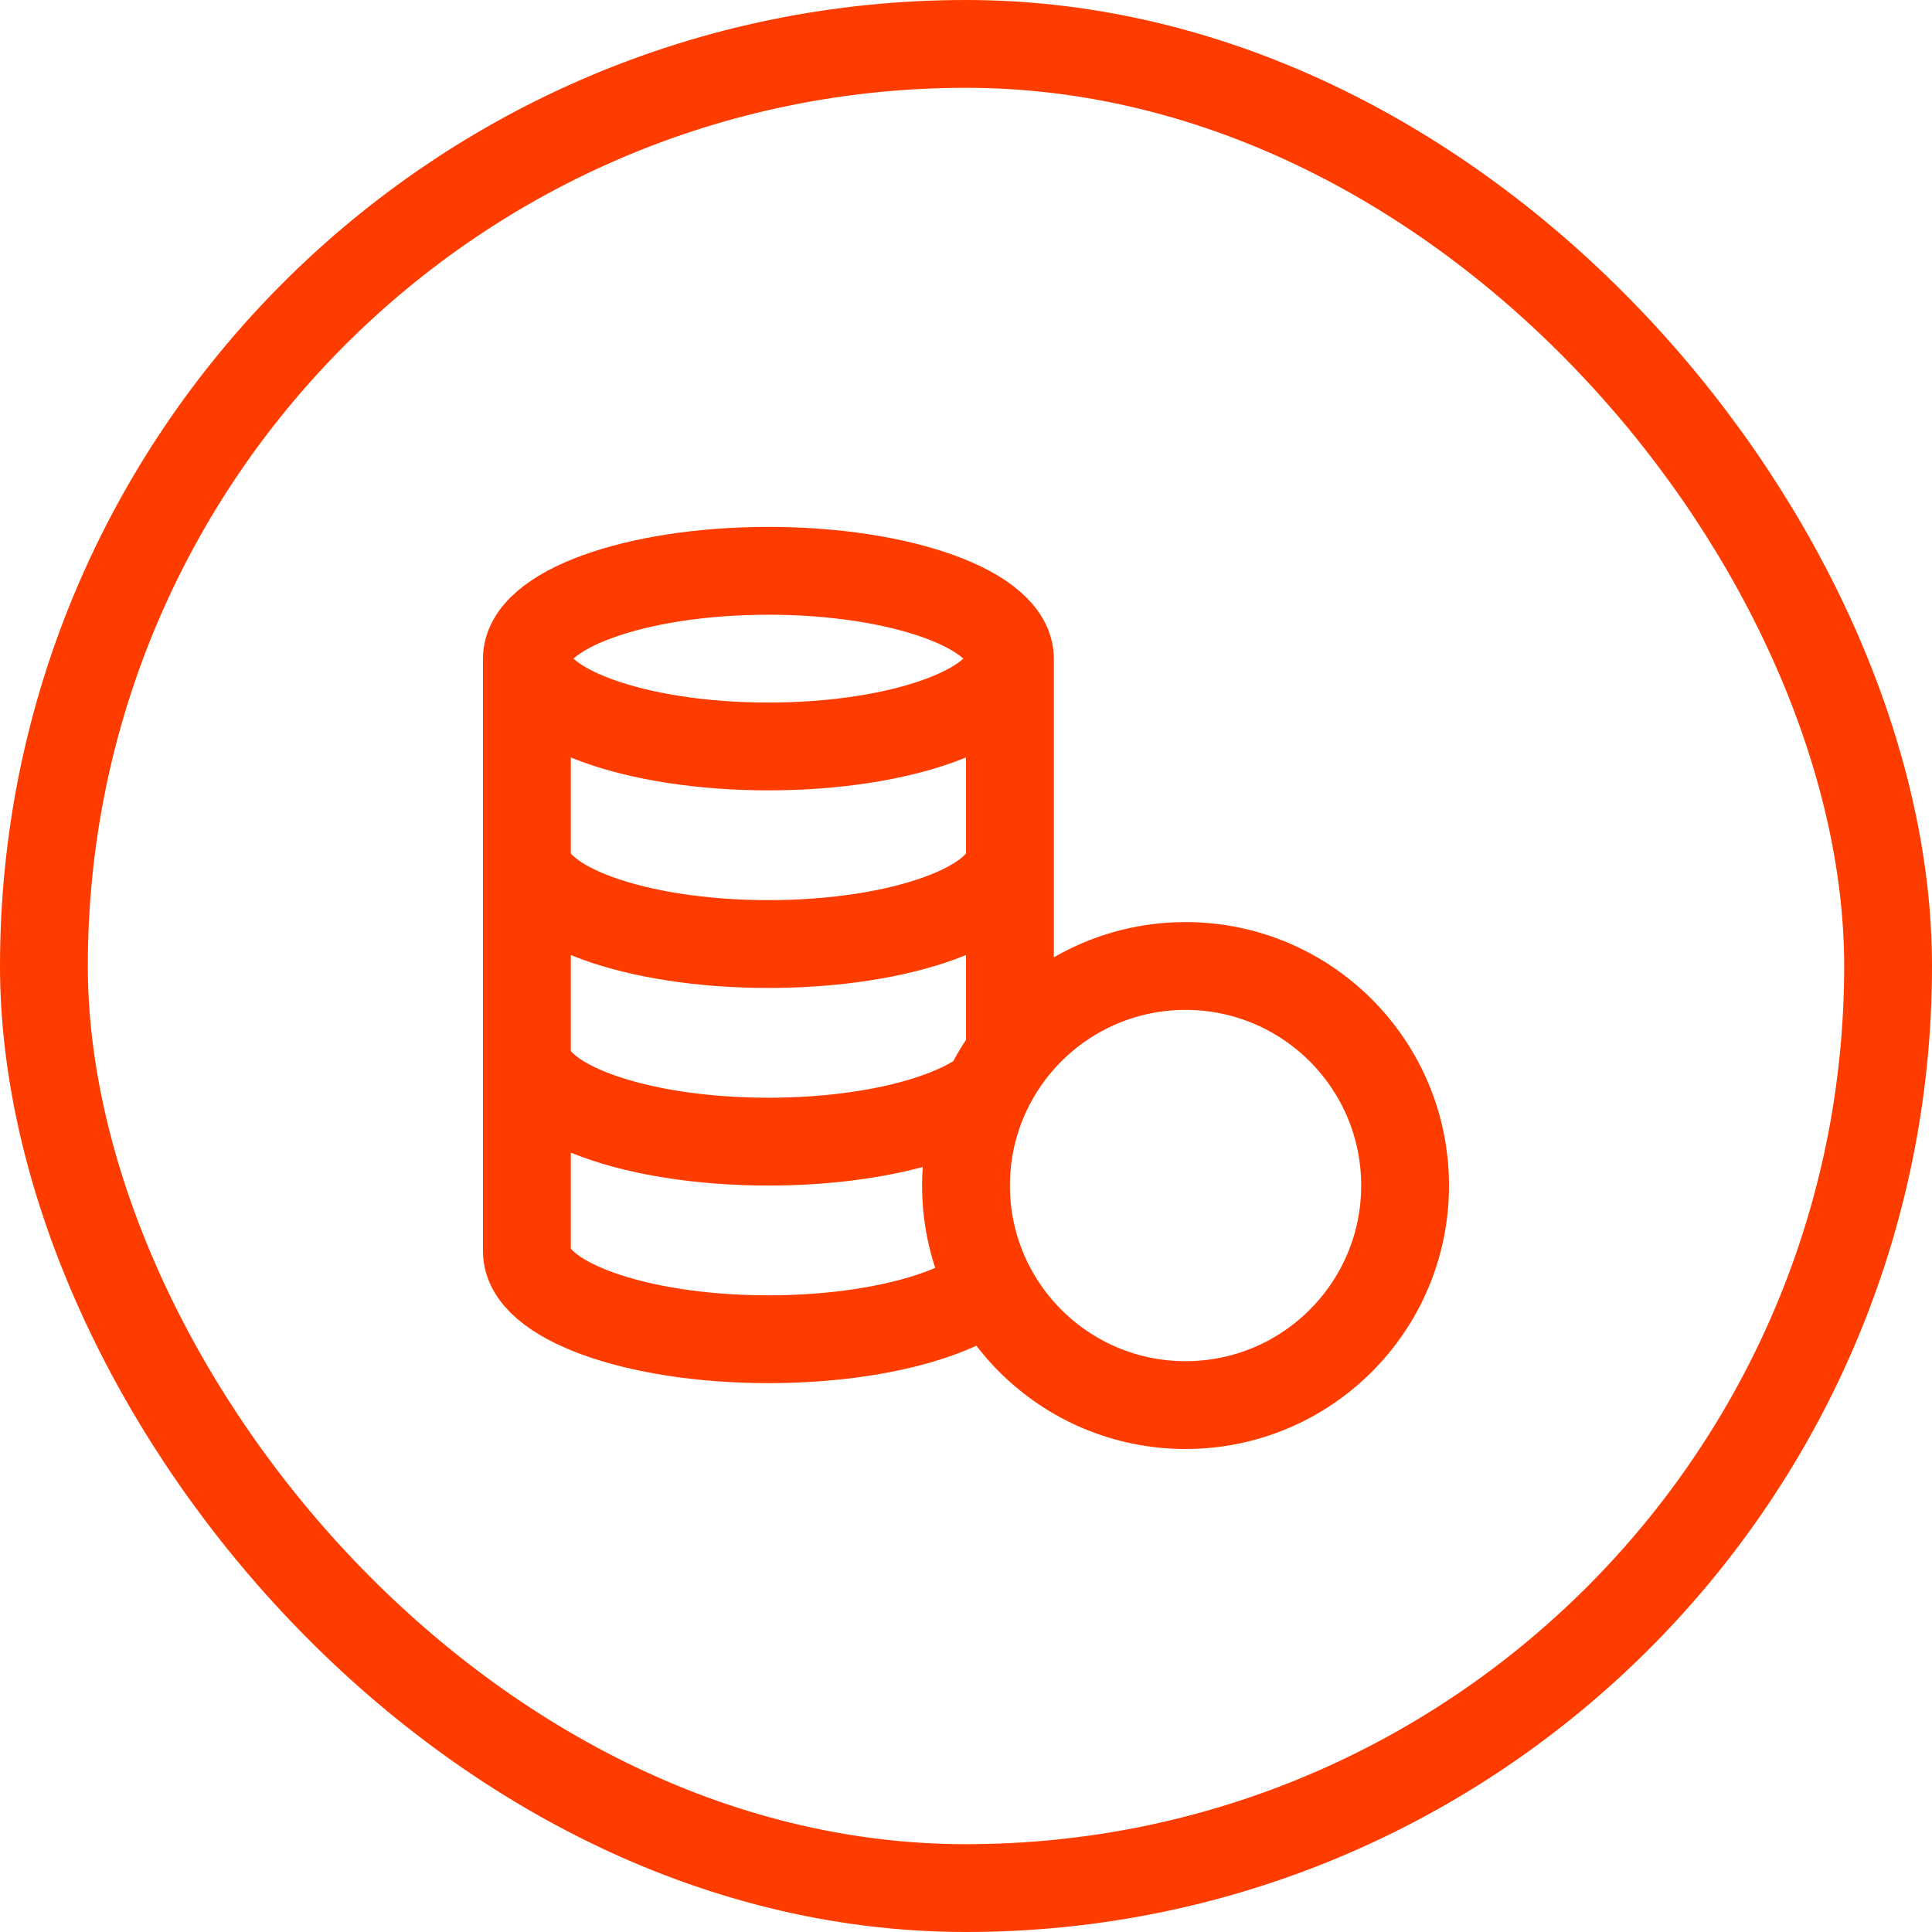
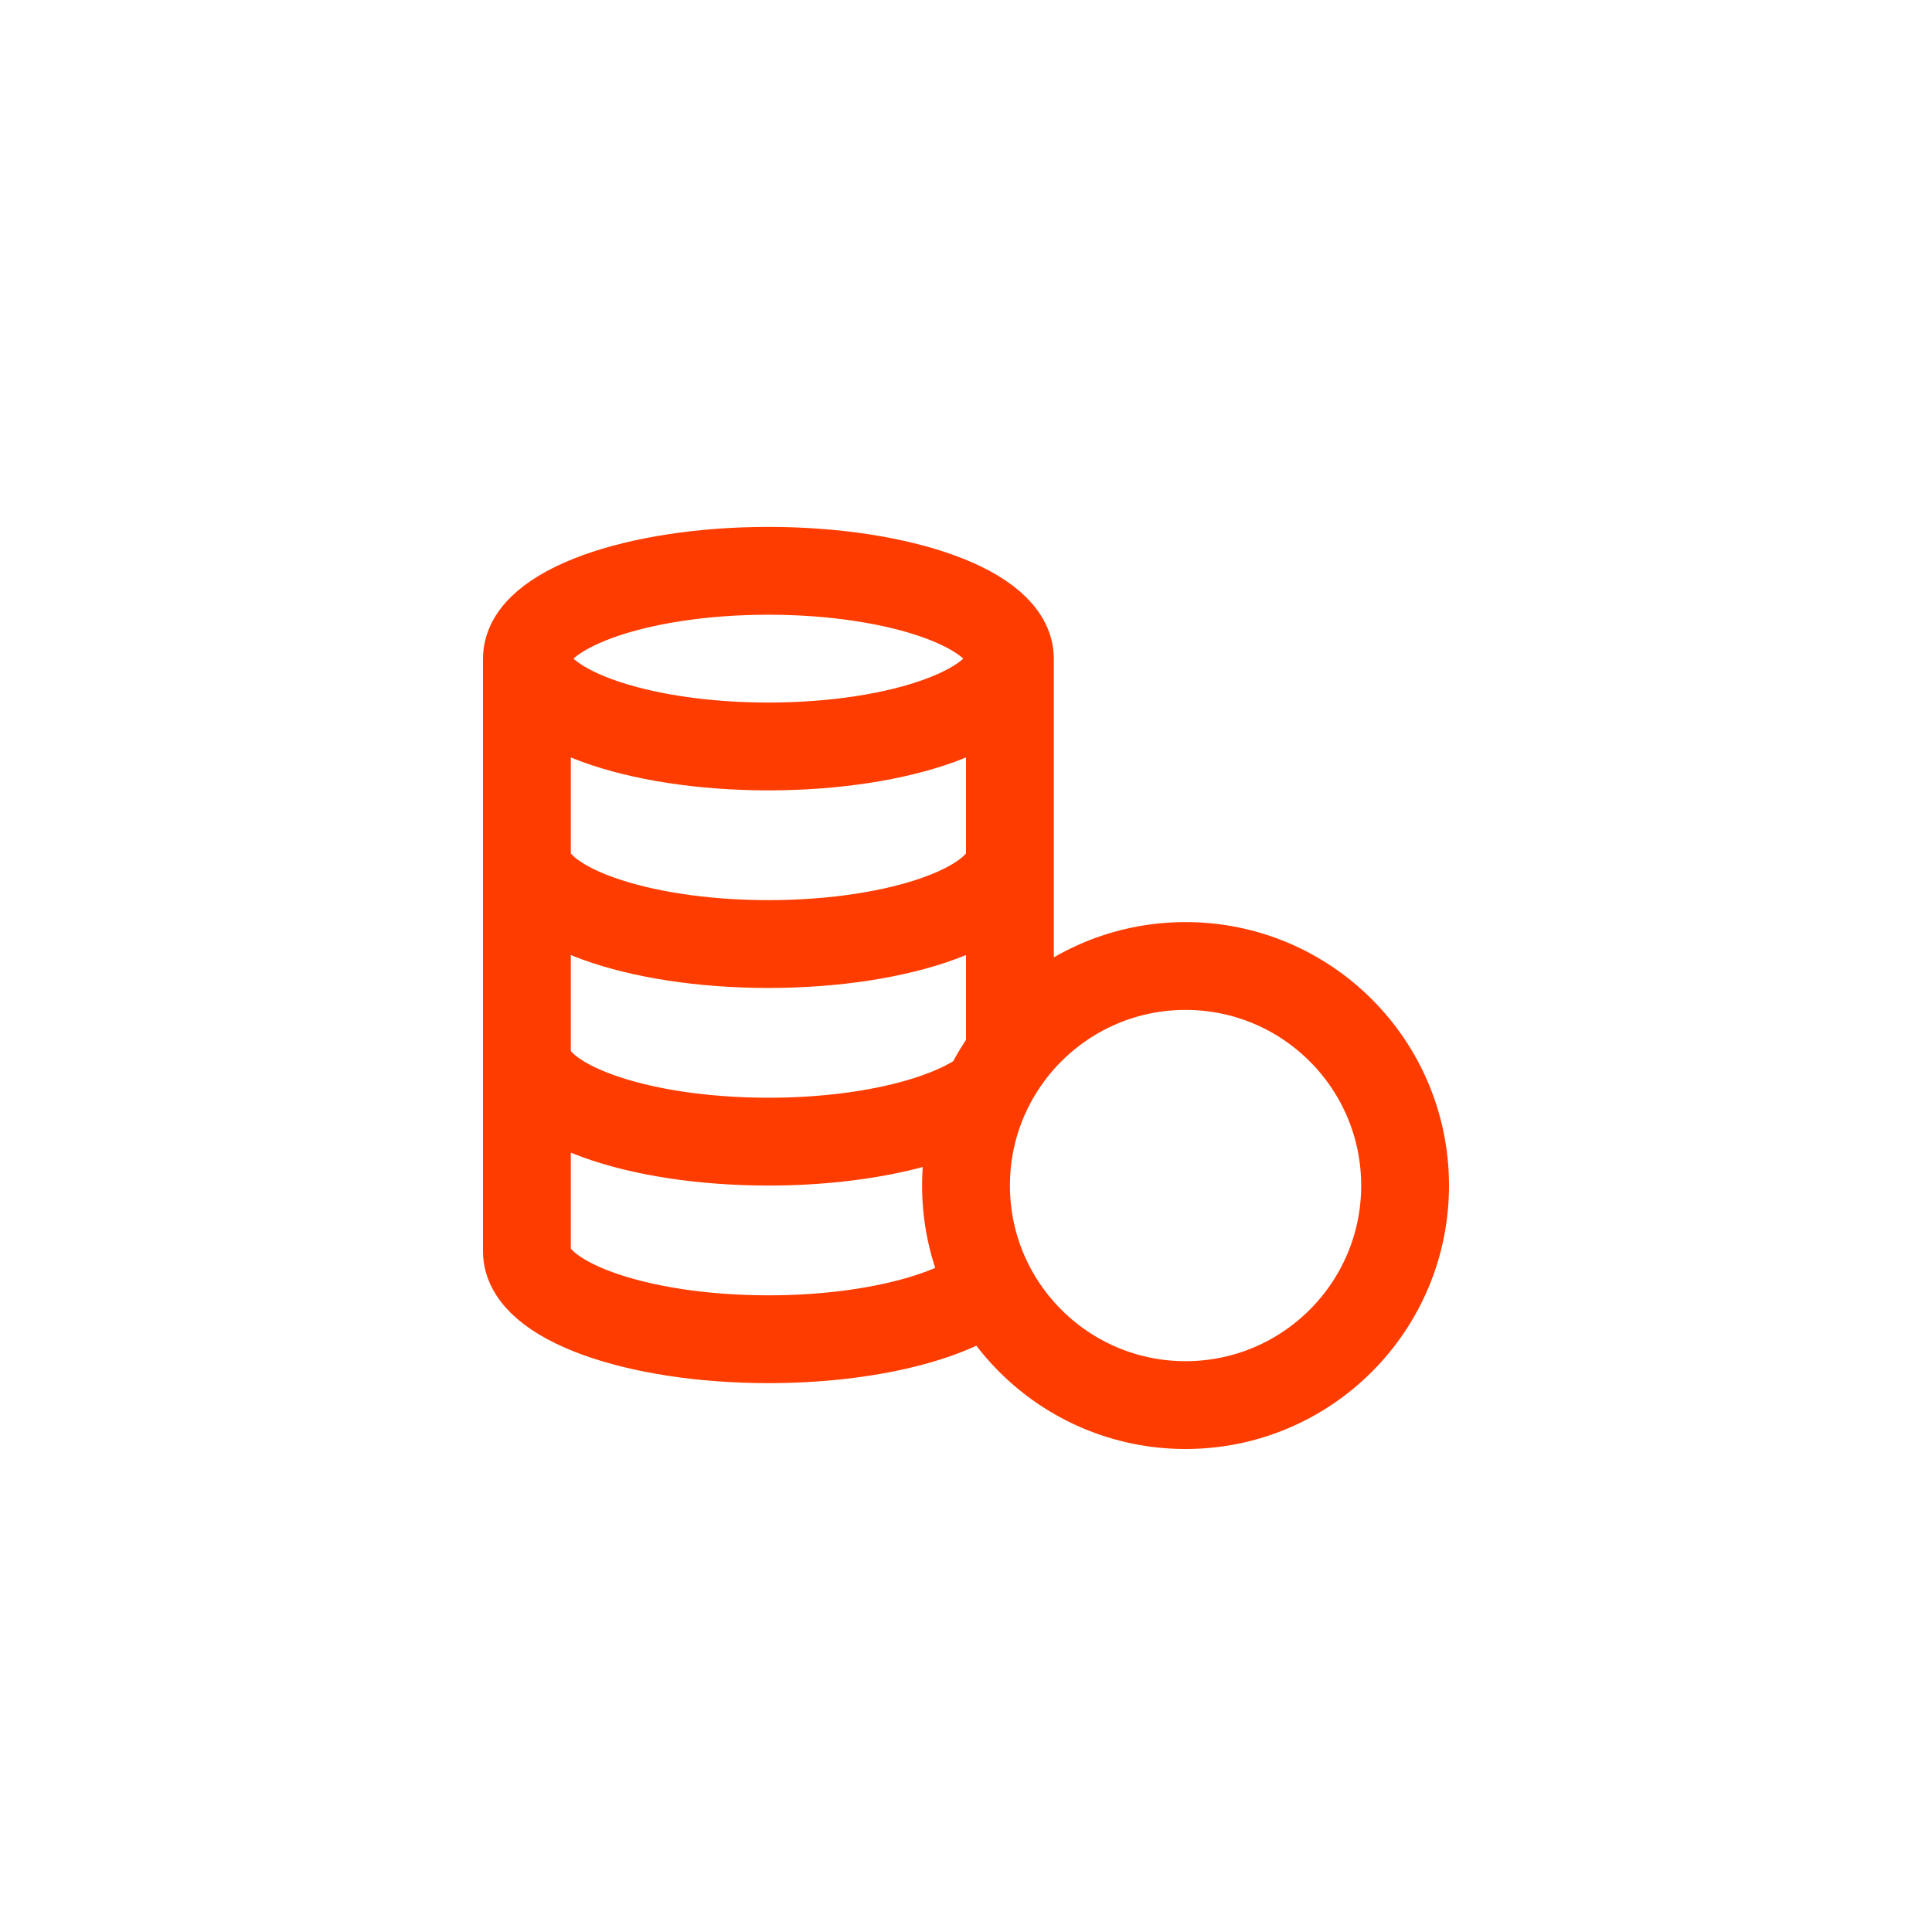
<svg xmlns="http://www.w3.org/2000/svg" width="44" height="44" viewBox="0 0 44 44" fill="none">
  <path d="M22 27C22 29.761 24.239 32 27 32C29.761 32 32 29.761 32 27C32 24.239 29.761 22 27 22C24.239 22 22 24.239 22 27ZM22 27C22 25.874 22.372 24.835 23 24V15M22 27C22 27.825 22.2 28.604 22.554 29.29C21.712 30.002 19.766 30.5 17.5 30.5C14.462 30.5 12 29.605 12 28.5V15M23 15C23 16.105 20.538 17 17.5 17C14.462 17 12 16.105 12 15M23 15C23 13.895 20.538 13 17.5 13C14.462 13 12 13.895 12 15M12 24C12 25.105 14.462 26 17.5 26C19.689 26 21.579 25.535 22.465 24.862M23 19.5C23 20.605 20.538 21.5 17.5 21.5C14.462 21.5 12 20.605 12 19.5" stroke="#FE3C00" stroke-width="2" stroke-linecap="round" stroke-linejoin="round" />
-   <rect x="1" y="1" width="42" height="42" rx="21" stroke="#FE3C00" stroke-width="2" />
</svg>